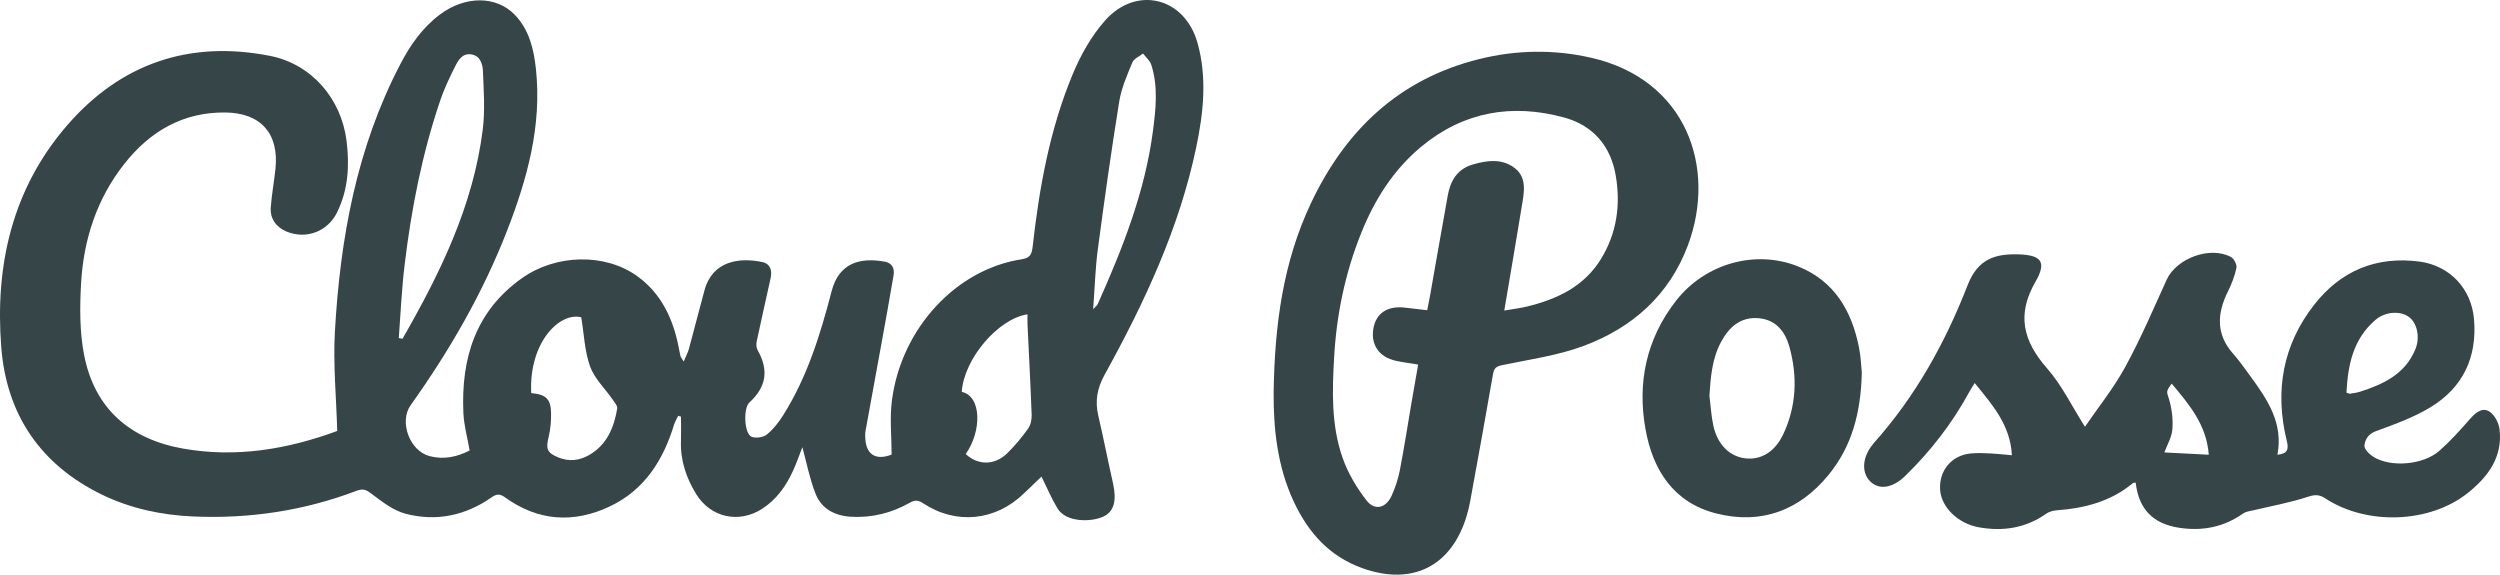
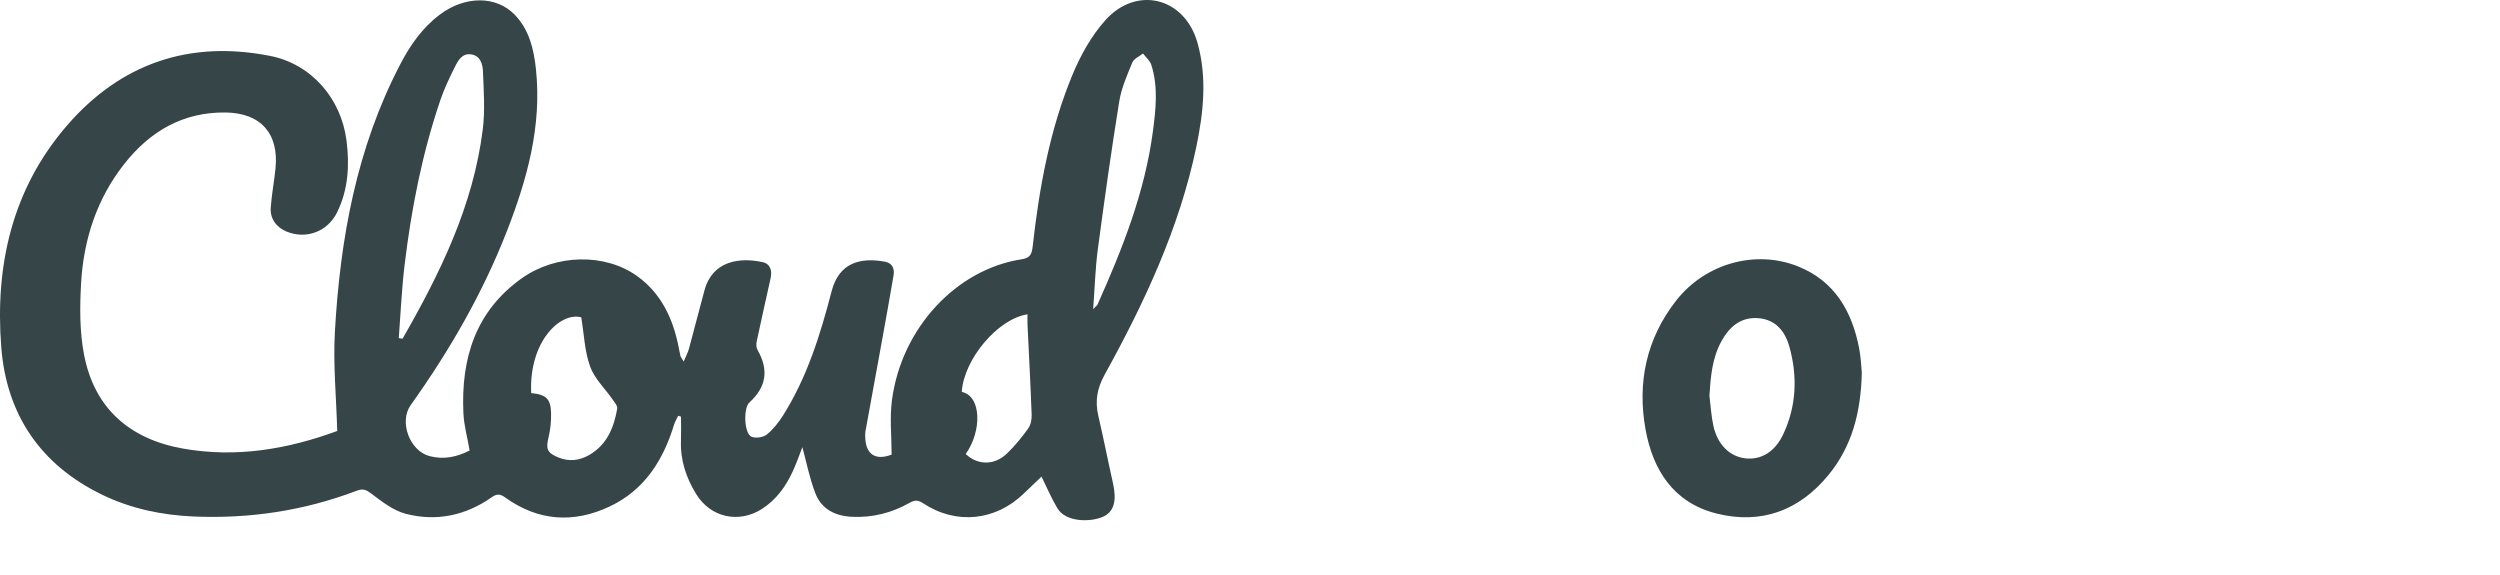
<svg xmlns="http://www.w3.org/2000/svg" style="isolation:isolate" viewBox="0 0 300 68.957" width="300" height="68.957">
  <defs>
    <clipPath id="_clipPath_MC1c2drYRoymybyPn0lY3D23DGHda0Oc">
      <rect width="300" height="68.957" />
    </clipPath>
  </defs>
  <g clip-path="url(#_clipPath_MC1c2drYRoymybyPn0lY3D23DGHda0Oc)">
    <g id="Group">
      <path d=" M 82.046 43.387 C 82.325 42.713 82.557 42.285 82.682 41.828 C 83.316 39.494 83.906 37.148 84.544 34.816 C 85.509 31.287 88.757 30.859 91.502 31.454 C 92.446 31.658 92.674 32.478 92.475 33.38 C 91.917 35.909 91.34 38.433 90.804 40.966 C 90.734 41.297 90.752 41.732 90.913 42.015 C 92.274 44.406 91.97 46.431 89.917 48.311 C 89.179 48.987 89.299 52.05 90.189 52.412 C 90.697 52.618 91.59 52.487 92.017 52.144 C 92.792 51.519 93.443 50.683 93.98 49.83 C 96.87 45.243 98.451 40.117 99.797 34.934 C 100.688 31.505 103.265 30.865 106.188 31.403 C 107.078 31.566 107.362 32.233 107.229 33.029 C 106.773 35.749 106.276 38.462 105.784 41.176 C 105.148 44.683 104.497 48.188 103.866 51.697 C 103.806 52.028 103.817 52.378 103.842 52.716 C 103.981 54.579 105.13 55.272 106.993 54.552 C 106.993 52.389 106.75 50.163 107.036 48.007 C 108.184 39.344 114.781 32.297 122.633 31.107 C 123.573 30.964 123.813 30.534 123.916 29.619 C 124.713 22.506 125.978 15.474 128.752 8.84 C 129.703 6.566 130.983 4.297 132.608 2.464 C 136.366 -1.775 142.158 -0.324 143.695 5.127 C 144.867 9.283 144.422 13.49 143.556 17.635 C 141.516 27.389 137.335 36.307 132.56 44.957 C 131.643 46.618 131.388 48.128 131.799 49.899 C 132.424 52.586 132.953 55.297 133.559 57.988 C 134.029 60.075 133.689 61.413 132.37 62.006 C 130.896 62.668 127.912 62.698 126.892 60.998 C 126.156 59.771 125.598 58.437 124.981 57.19 C 124.328 57.813 123.6 58.497 122.885 59.195 C 119.48 62.518 114.721 63.01 110.759 60.382 C 110.164 59.987 109.763 59.994 109.167 60.331 C 107.014 61.549 104.693 62.14 102.203 62.015 C 100.209 61.915 98.58 61.088 97.854 59.219 C 97.143 57.391 96.77 55.432 96.284 53.66 C 95.967 54.469 95.614 55.504 95.163 56.494 C 94.322 58.341 93.176 59.958 91.427 61.075 C 88.657 62.846 85.278 62.107 83.548 59.3 C 82.344 57.347 81.633 55.234 81.715 52.898 C 81.749 51.934 81.72 50.967 81.72 50.001 C 81.608 49.964 81.496 49.926 81.383 49.889 C 81.215 50.247 81 50.59 80.886 50.965 C 79.582 55.241 77.33 58.812 73.16 60.778 C 68.822 62.824 64.583 62.539 60.635 59.705 C 60.01 59.256 59.627 59.234 58.989 59.681 C 55.862 61.871 52.353 62.611 48.686 61.654 C 47.203 61.267 45.845 60.205 44.582 59.25 C 43.953 58.774 43.565 58.599 42.815 58.885 C 36.491 61.292 29.923 62.274 23.179 61.977 C 19.374 61.809 15.667 61.027 12.22 59.349 C 4.857 55.765 0.787 49.749 0.153 41.692 C -0.619 31.865 1.449 22.659 8.07 15.026 C 14.497 7.618 22.722 4.801 32.387 6.702 C 37.386 7.686 40.951 11.829 41.586 16.904 C 41.957 19.873 41.791 22.76 40.444 25.496 C 39.314 27.79 36.75 28.759 34.388 27.787 C 33.161 27.282 32.393 26.242 32.489 24.911 C 32.601 23.347 32.898 21.797 33.058 20.235 C 33.49 16.026 31.293 13.554 27.073 13.499 C 21.95 13.432 17.993 15.764 14.915 19.669 C 11.628 23.839 10.035 28.716 9.733 33.952 C 9.568 36.814 9.549 39.773 10.087 42.568 C 11.326 49.005 15.559 52.682 21.912 53.821 C 28.312 54.968 34.519 53.92 40.56 51.683 C 40.632 51.656 40.684 51.572 40.469 51.772 C 40.353 47.628 39.968 43.721 40.185 39.847 C 40.814 28.652 42.787 17.741 48.057 7.663 C 49.249 5.383 50.708 3.3 52.802 1.735 C 55.812 -0.516 59.543 -0.538 61.775 1.775 C 63.512 3.576 64.059 5.905 64.314 8.306 C 65.034 15.1 63.27 21.461 60.847 27.687 C 57.933 35.178 53.941 42.083 49.283 48.615 C 47.862 50.609 49.157 54.113 51.554 54.736 C 53.242 55.176 54.827 54.848 56.356 54.058 C 56.092 52.529 55.674 51.046 55.607 49.548 C 55.314 43.028 57.051 37.324 62.649 33.371 C 66.738 30.484 72.591 30.363 76.447 33.124 C 79.327 35.185 80.747 38.197 81.428 41.598 C 81.503 41.973 81.567 42.351 81.655 42.722 C 81.684 42.837 81.778 42.937 82.046 43.387 Z  M 47.854 40.568 C 48.003 40.595 48.152 40.623 48.301 40.651 C 52.819 32.785 56.789 24.691 57.932 15.538 C 58.218 13.247 58.046 10.888 57.954 8.565 C 57.92 7.707 57.65 6.698 56.553 6.527 C 55.459 6.357 54.974 7.253 54.582 8.036 C 53.938 9.322 53.313 10.633 52.85 11.992 C 50.651 18.445 49.353 25.105 48.545 31.858 C 48.199 34.747 48.078 37.664 47.854 40.568 Z  M 63.746 47.17 C 65.523 47.339 66.09 47.862 66.128 49.553 C 66.15 50.517 66.058 51.51 65.833 52.446 C 65.49 53.875 65.631 54.333 67.014 54.899 C 68.279 55.417 69.528 55.274 70.691 54.607 C 72.83 53.379 73.673 51.317 74.065 49.036 C 74.123 48.7 73.73 48.257 73.487 47.905 C 72.581 46.596 71.331 45.421 70.812 43.979 C 70.157 42.163 70.09 40.135 69.75 38.075 C 67.202 37.415 63.455 41.02 63.746 47.17 Z  M 131.18 37.095 C 131.548 36.707 131.666 36.632 131.713 36.526 C 134.697 29.845 137.389 23.062 138.35 15.744 C 138.698 13.095 138.995 10.403 138.157 7.779 C 137.995 7.272 137.502 6.871 137.162 6.422 C 136.721 6.775 136.068 7.041 135.879 7.498 C 135.252 9.02 134.567 10.574 134.307 12.181 C 133.355 18.085 132.524 24.01 131.736 29.94 C 131.436 32.198 131.375 34.489 131.18 37.095 Z  M 115.886 54.482 C 117.339 55.853 119.339 55.863 120.836 54.421 C 121.779 53.513 122.619 52.479 123.385 51.416 C 123.694 50.988 123.818 50.324 123.798 49.776 C 123.667 46.17 123.471 42.566 123.302 38.961 C 123.283 38.553 123.299 38.145 123.299 37.718 C 119.718 38.262 115.655 43.128 115.412 47.026 C 117.82 47.546 117.819 51.767 115.886 54.482 Z " fill="rgb(54,69,72)" />
-       <path d=" M 250.193 51.211 C 251.733 48.959 253.608 46.63 255.021 44.049 C 256.873 40.666 258.398 37.101 259.992 33.582 C 261.162 31 265.227 29.478 267.729 30.85 C 268.091 31.049 268.453 31.768 268.372 32.153 C 268.166 33.135 267.784 34.101 267.337 35.007 C 266.042 37.634 265.903 40.11 267.976 42.45 C 268.735 43.307 269.397 44.253 270.074 45.181 C 272.104 47.961 274.016 50.789 273.291 54.567 C 274.526 54.448 274.66 53.9 274.416 52.911 C 272.947 46.942 273.918 41.391 277.73 36.533 C 280.904 32.491 285.162 30.71 290.326 31.388 C 293.962 31.866 296.566 34.625 296.882 38.298 C 297.275 42.877 295.551 46.516 291.642 48.881 C 289.631 50.097 287.36 50.922 285.135 51.728 C 284.185 52.072 283.806 52.742 283.731 53.465 C 283.688 53.882 284.321 54.517 284.799 54.815 C 286.898 56.123 290.789 55.801 292.729 54.093 C 294.03 52.946 295.203 51.642 296.348 50.335 C 297.018 49.571 297.805 48.84 298.709 49.376 C 299.334 49.747 299.849 50.731 299.942 51.499 C 300.347 54.816 298.586 57.19 296.167 59.131 C 291.6 62.796 284.05 63.088 279.032 59.803 C 278.265 59.301 277.734 59.353 276.871 59.637 C 274.794 60.319 272.619 60.705 270.485 61.219 C 270.044 61.325 269.539 61.364 269.187 61.612 C 266.874 63.243 264.334 63.75 261.56 63.343 C 258.385 62.876 256.648 61.122 256.282 57.92 C 256.165 57.938 256.016 57.915 255.94 57.98 C 253.307 60.172 250.187 60.982 246.856 61.232 C 246.416 61.265 245.92 61.384 245.568 61.632 C 243.087 63.379 240.353 63.802 237.427 63.27 C 234.96 62.822 232.96 60.866 232.815 58.795 C 232.653 56.487 234.174 54.64 236.487 54.413 C 237.286 54.335 238.1 54.377 238.905 54.413 C 239.697 54.449 240.486 54.547 241.426 54.632 C 241.249 51.038 239.127 48.616 236.961 45.964 C 236.674 46.438 236.454 46.772 236.262 47.122 C 234.227 50.846 231.656 54.161 228.618 57.117 C 227.171 58.525 225.603 58.813 224.54 57.876 C 223.417 56.886 223.412 55.142 224.531 53.586 C 224.63 53.448 224.732 53.31 224.845 53.183 C 229.84 47.595 233.423 41.151 236.118 34.213 C 237.364 31.006 239.514 30.445 242.219 30.523 C 244.98 30.603 245.622 31.448 244.258 33.806 C 241.972 37.759 242.776 40.921 245.642 44.194 C 247.422 46.223 248.632 48.753 250.193 51.211 Z  M 281.575 47.117 C 281.832 47.201 281.917 47.259 281.99 47.246 C 282.405 47.176 282.83 47.128 283.228 47 C 286.041 46.098 288.628 44.869 289.843 41.914 C 290.438 40.469 290.056 38.779 289.092 38.051 C 288.076 37.282 286.259 37.36 285.061 38.383 C 282.36 40.69 281.745 43.824 281.575 47.117 Z  M 260.601 46.036 C 259.844 47.058 260.026 47.006 260.301 47.958 C 260.63 49.095 260.78 50.348 260.685 51.524 C 260.609 52.475 260.056 53.388 259.724 54.292 C 261.489 54.384 263.205 54.472 265.052 54.567 C 264.798 51.01 262.716 48.543 260.601 46.036 Z " fill="rgb(54,69,72)" />
-       <path d=" M 152.836 47.182 C 152.948 38.889 153.998 31.4 157.317 24.377 C 161.462 15.605 167.905 9.472 177.503 7.089 C 181.932 5.99 186.423 5.908 190.89 6.919 C 202.4 9.524 206.021 20.135 202.553 29.424 C 200.309 35.434 195.861 39.343 190.011 41.519 C 186.904 42.675 183.531 43.133 180.26 43.816 C 179.547 43.965 179.286 44.175 179.162 44.89 C 178.278 49.994 177.345 55.09 176.416 60.187 C 176.302 60.811 176.149 61.432 175.961 62.039 C 174.101 68.023 169.407 70.304 163.476 68.178 C 159.532 66.763 157.007 63.922 155.277 60.25 C 153.232 55.911 152.819 51.274 152.836 47.182 Z  M 180.513 37.267 C 181.574 37.083 182.413 36.986 183.226 36.788 C 186.832 35.908 190.065 34.407 192.104 31.1 C 194.02 27.993 194.495 24.577 193.886 21.04 C 193.275 17.501 191.154 15.046 187.712 14.104 C 181.472 12.398 175.658 13.381 170.581 17.577 C 167.226 20.349 164.967 23.932 163.357 27.928 C 161.436 32.695 160.395 37.682 160.1 42.797 C 159.865 46.873 159.731 51.005 161.104 54.921 C 161.747 56.755 162.789 58.527 163.99 60.062 C 164.982 61.332 166.331 60.965 167.003 59.469 C 167.434 58.509 167.776 57.483 167.977 56.451 C 168.487 53.826 168.893 51.181 169.344 48.545 C 169.613 46.971 169.89 45.399 170.177 43.747 C 169.165 43.579 168.328 43.474 167.507 43.296 C 165.483 42.857 164.462 41.357 164.811 39.39 C 165.135 37.564 166.53 36.66 168.615 36.919 C 169.483 37.027 170.352 37.121 171.265 37.226 C 171.397 36.55 171.51 36.014 171.606 35.474 C 172.316 31.461 173.014 27.446 173.737 23.435 C 174.051 21.692 174.886 20.292 176.675 19.758 C 178.422 19.237 180.279 18.984 181.801 20.196 C 183.272 21.368 182.881 23.122 182.621 24.719 C 181.953 28.82 181.247 32.915 180.513 37.267 Z " fill="rgb(54,69,72)" />
      <path d=" M 223.418 44.723 C 223.305 49.542 222.216 53.596 219.399 57.02 C 215.887 61.286 211.323 62.968 205.966 61.618 C 200.831 60.324 198.336 56.411 197.457 51.49 C 196.456 45.883 197.572 40.644 201.124 36.088 C 204.617 31.607 210.677 29.912 215.799 31.983 C 220.166 33.75 222.221 37.34 223.089 41.747 C 223.31 42.865 223.344 44.021 223.418 44.723 Z  M 205.13 47.485 C 205.284 48.701 205.346 49.937 205.612 51.128 C 206.115 53.381 207.59 54.797 209.463 55.004 C 211.315 55.208 212.982 54.237 213.974 52.141 C 215.583 48.743 215.719 45.168 214.725 41.597 C 214.228 39.812 213.122 38.368 211.051 38.186 C 208.91 37.998 207.542 39.195 206.577 40.939 C 205.453 42.969 205.278 45.21 205.13 47.485 Z " fill="rgb(54,69,72)" />
    </g>
  </g>
</svg>